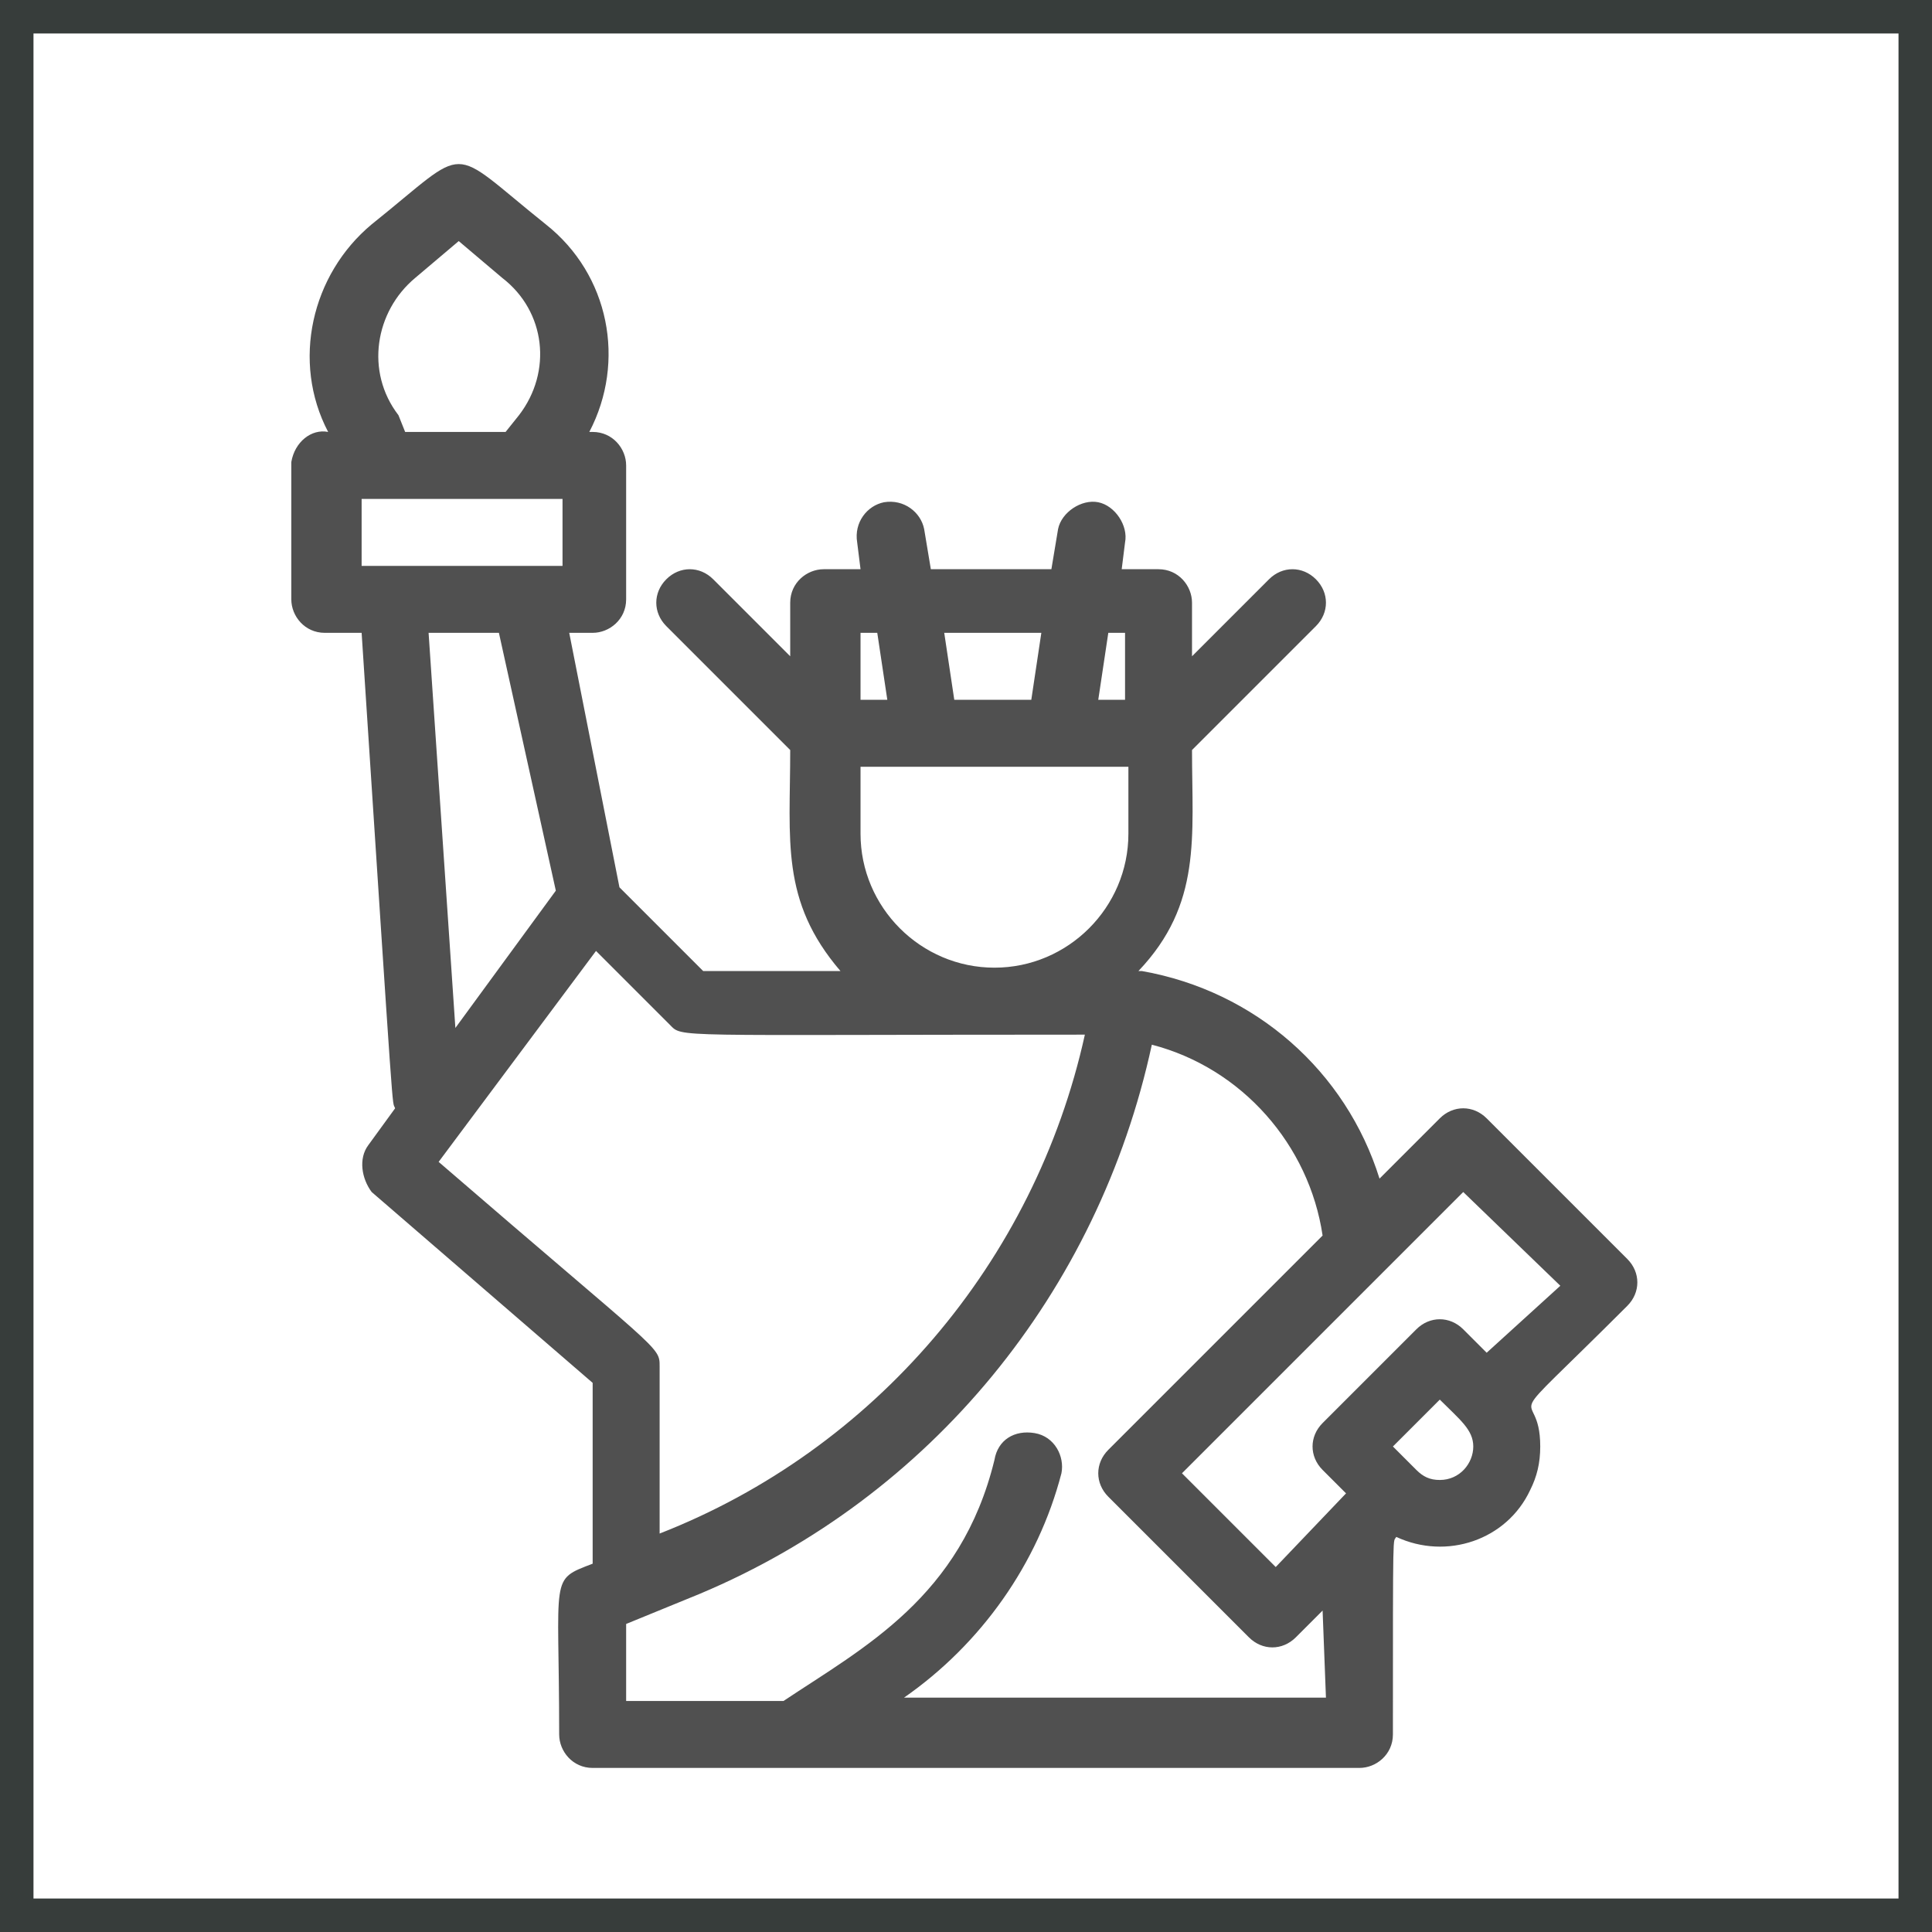
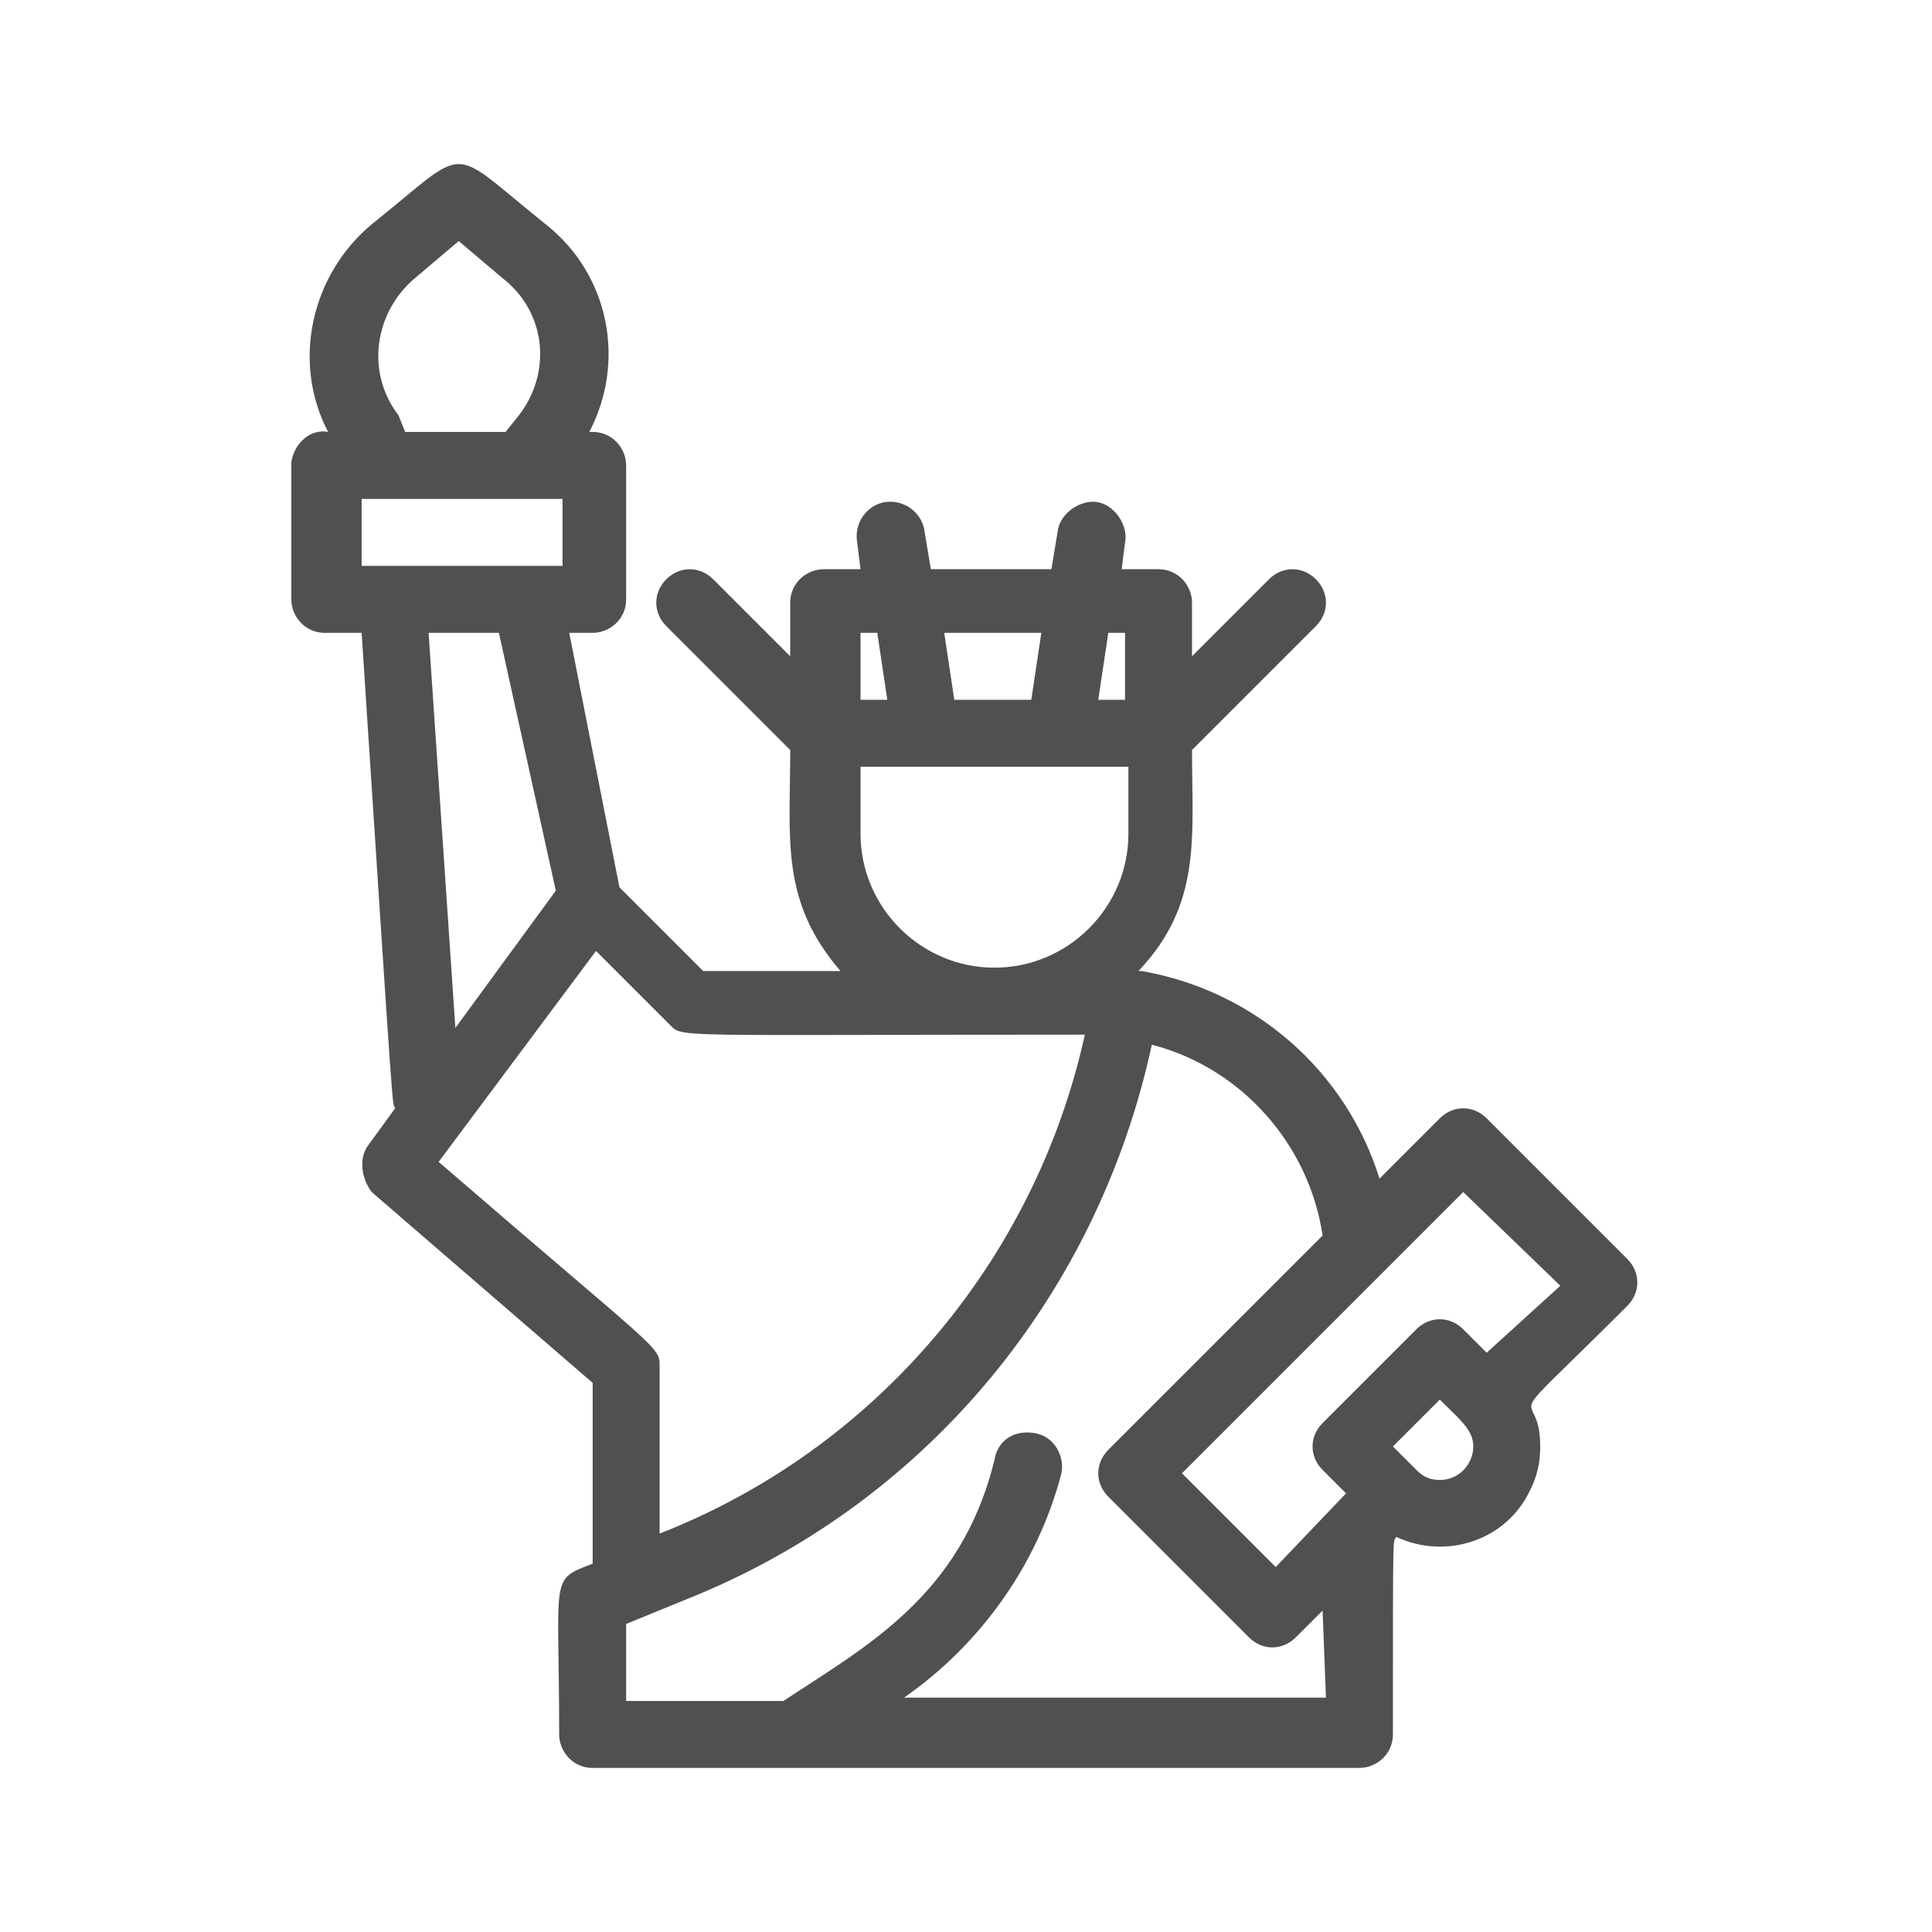
<svg xmlns="http://www.w3.org/2000/svg" version="1.1" id="Layer_1" x="0px" y="0px" width="57.7px" height="57.7px" viewBox="0 0 57.7 57.7" style="enable-background:new 0 0 57.7 57.7;" xml:space="preserve">
  <style type="text/css">
	.st0{fill:#373D3B;}
	.st1{fill:#505050;}
	.st2{display:none;}
	.st3{display:inline;fill:#505050;}
</style>
-   <path class="st0" d="M56.7,1v55.7H1V1H56.7 M57.7,0h-1H1H0v1v55.7v1h1h55.7h1v-1V1V0L57.7,0z" />
  <g id="Statue_of_liberty">
    <path class="st1" d="M48.6,37.6l-4.2-4.2c-0.4-0.4-1-0.4-1.4,0c0,0,0,0,0,0l-1.8,1.8c-1-3.2-3.7-5.6-7.1-6.2l-0.1,0   c1.9-2,1.6-4,1.6-6.6l3.7-3.7c0.4-0.4,0.4-1,0-1.4c-0.4-0.4-1-0.4-1.4,0l0,0l-2.3,2.3v-1.6c0-0.5-0.4-1-1-1h-1.1l0.1-0.8   c0.1-0.5-0.3-1.1-0.8-1.2c-0.5-0.1-1.1,0.3-1.2,0.8l-0.2,1.2h-3.6l-0.2-1.2c-0.1-0.5-0.6-0.9-1.2-0.8c-0.5,0.1-0.9,0.6-0.8,1.2   l0.1,0.8h-1.1c-0.5,0-1,0.4-1,1v1.6l-2.3-2.3c-0.4-0.4-1-0.4-1.4,0c-0.4,0.4-0.4,1,0,1.4l3.7,3.7c0,2.7-0.3,4.5,1.5,6.6h-4.1   l-2.5-2.5L17,18.9h0.7c0.5,0,1-0.4,1-1v-4c0-0.5-0.4-1-1-1c0,0-0.1,0-0.1,0c1.1-2.1,0.6-4.7-1.3-6.2c-3-2.4-2.2-2.4-5.2,0   c-1.8,1.5-2.4,4.1-1.3,6.2c-0.5-0.1-1,0.3-1.1,0.9c0,0,0,0.1,0,0.1v4c0,0.5,0.4,1,1,1h1.1c1,15.3,0.9,13.9,1,14.2L11,34.2   c-0.3,0.4-0.2,1,0.1,1.4l6.6,5.7v5.4c-1.3,0.5-1,0.3-1,5.1c0,0.5,0.4,1,1,1h22.9c0.5,0,1-0.4,1-1c0-6.4,0-5.7,0.1-5.9   c1.5,0.7,3.3,0.1,4-1.4c0.2-0.4,0.3-0.8,0.3-1.3c0-2-1.5-0.1,2.6-4.2C49,38.6,49,38,48.6,37.6C48.6,37.6,48.6,37.6,48.6,37.6z    M25.7,24.9v-2h8v2c0,2.2-1.8,4-4,4S25.7,27.1,25.7,24.9z M33.6,18.9v2h-0.8l0.3-2H33.6z M31.1,18.9l-0.3,2h-2.3l-0.3-2H31.1z    M26.2,18.9l0.3,2h-0.8v-2H26.2z M11.9,12.4c-1-1.3-0.7-3.1,0.5-4.1l1.3-1.1l1.3,1.1c1.3,1,1.5,2.8,0.5,4.1l-0.4,0.5h-3L11.9,12.4z    M10.8,14.9h6v2h-6V14.9z M12.8,18.9h2.1l1.7,7.7l-3,4.1L12.8,18.9z M19.7,40.8c0-0.6,0-0.4-6.6-6.1l4.7-6.3l2.2,2.2   c0.4,0.4-0.1,0.3,12.4,0.3c-1.5,6.8-6.3,12.4-12.7,14.9C19.7,39.4,19.7,41.1,19.7,40.8z M39.6,50.7H27c2.3-1.6,4-4,4.7-6.7   c0.1-0.5-0.2-1.1-0.8-1.2s-1.1,0.2-1.2,0.8c-1,4.1-3.9,5.6-6.3,7.2h-4.7v-2.3l2.2-0.9c6.9-2.9,11.9-9,13.5-16.4   c2.7,0.7,4.7,3,5.1,5.7l-6.4,6.4c-0.4,0.4-0.4,1,0,1.4c0,0,0,0,0,0l4.2,4.2c0.4,0.4,1,0.4,1.4,0c0,0,0,0,0,0l0.8-0.8L39.6,50.7z    M42.3,43.9l-0.7-0.7l1.4-1.4c0.6,0.6,1,0.9,1,1.4c0,0.5-0.4,1-1,1C42.7,44.2,42.5,44.1,42.3,43.9z M44.4,40.4l-0.7-0.7   c-0.4-0.4-1-0.4-1.4,0l-2.8,2.8c-0.4,0.4-0.4,1,0,1.4l0.7,0.7l-2.1,2.2l-2.8-2.8l8.4-8.4l2.9,2.8L44.4,40.4z" />
  </g>
  <g id="Sphinx" class="st2">
-     <path class="st3" d="M51.5,20.8C51.4,20.6,39.1,6.4,38.9,6.3c-0.1-0.1-0.2-0.1-0.3-0.1c-0.1,0-0.2,0-0.2,0   C17.9,6.1,19.1,6,18.7,6.4C18.6,6.5,6.3,20.7,6.2,20.9c-0.3,0.7,0,0.7,4.7,6.8v21c0,1.6,1.3,2.8,2.9,2.8c0.7,0,1.4-0.3,1.9-0.7   c1.1,1,2.7,1,3.8,0c1.2,1,3,0.9,4-0.2c0.2-0.3,0.4-0.6,0.6-0.9h9.8c0.5,1.5,2.2,2.2,3.6,1.7c0.3-0.1,0.7-0.3,0.9-0.6   c1.1,1,2.7,1,3.8,0c1.2,1,3,0.9,4-0.2c0.5-0.5,0.7-1.2,0.7-1.9v-21C51.5,21.8,51.9,21.6,51.5,20.8z M42.1,22.2h6.6l-2.2,2.8h-4.5   c-0.5,0-0.9,0.4-0.9,0.9c0,0.5,0.4,0.9,0.9,0.9h3c-5,6.5-4.9,6.2-4.9,6.6v4.7h-4.7v-10c4.7-4.7,3.8-1.9,3.8-18.7l5.2,6h-2.4   c-0.5,0-0.9,0.4-0.9,0.9c0,0.5,0.4,0.9,0.9,0.9h4l2.5,2.8h-6.5c-0.5,0-0.9,0.4-0.9,0.9S41.6,22.2,42.1,22.2z M31.1,28.9   c-5.8,0-5.3,0.3-7.2-1.6c-2.6-2.6-3.5-3.1-3.5-4.7v-8.9H26v1.9h-3.8c-0.5,0-0.9,0.4-0.9,0.9v1.9c0,0.5,0.4,0.9,0.9,0.9   c0.5,0,0.9-0.4,0.9-0.9v-0.9H26v4.7c0,0.5,0.4,0.9,0.9,0.9h3.8c0.5,0,0.9-0.4,0.9-0.9v-4.7h1.9v0.9c0,0.5,0.4,0.9,0.9,0.9   s0.9-0.4,0.9-0.9v-1.9c0-0.5-0.4-0.9-0.9-0.9h-2.8v-1.9h5.7c0,9.2,0.3,9.8-0.8,10.9C32.8,28.3,32.5,28.9,31.1,28.9z M29.7,30.8   c-1,16.6-0.6,16.3-1.7,0H29.7z M17.3,33L12.6,27h3c0.5,0,0.9-0.4,0.9-0.9c0-0.5-0.4-0.9-0.9-0.9h-4.4l-2.2-2.8h6.6   c0.5,0,0.9-0.4,0.9-0.9s-0.4-0.9-0.9-0.9H9.1l2.5-2.8h4c0.5,0,0.9-0.4,0.9-0.9c0-0.5-0.4-0.9-0.9-0.9h-2.4l5.2-6   c0,16.6-0.9,13.9,3.8,18.7v10h-4.7C17.5,33.2,17.5,33.4,17.3,33z M29.8,21.3h-1.9v-7.6h1.9V21.3z M37.4,11.8h-5.7V8h5.7V11.8z    M29.8,8v3.8h-1.9V8H29.8z M20.3,8H26v3.8h-5.7V8z M15.6,33.9v5.4c0,0.5,0.4,0.9,0.9,0.9h5.7v4c-1-0.4-2.1-0.1-2.8,0.6   c-1.1-1-2.7-1-3.8,0c-0.8-0.7-1.9-0.9-2.8-0.6v-14L15.6,33.9z M12.7,48.8v-1.9c0-0.5,0.4-0.9,0.9-0.9c0.5,0,0.9,0.4,0.9,0.9v1.9   c0,0.5-0.4,0.9-0.9,0.9C13.1,49.7,12.7,49.3,12.7,48.8z M16.5,48.8v-1.9c0-0.5,0.4-0.9,0.9-0.9s0.9,0.4,0.9,0.9v1.9   c0,0.5-0.4,0.9-0.9,0.9S16.5,49.3,16.5,48.8z M20.3,48.8v-1.9c0-0.5,0.4-0.9,0.9-0.9s0.9,0.4,0.9,0.9v1.9c0,0.5-0.4,0.9-0.9,0.9   S20.3,49.3,20.3,48.8z M24.1,30c0.6,0.4,1.3,0.6,2,0.7L27,44.1c0,0.5,0.4,0.9,0.9,0.9h1.9c0.5,0,0.9-0.4,0.9-0.9l0.8-13.3   c0.7-0.1,1.4-0.3,2-0.7v17.8h-9.5V30z M35.5,48.8v-1.9c0-0.5,0.4-0.9,0.9-0.9s0.9,0.4,0.9,0.9v1.9c0,0.5-0.4,0.9-0.9,0.9   S35.5,49.3,35.5,48.8z M39.3,48.8v-1.9c0-0.5,0.4-0.9,0.9-0.9s0.9,0.4,0.9,0.9v1.9c0,0.5-0.4,0.9-0.9,0.9S39.3,49.3,39.3,48.8z    M43.1,48.8v-1.9c0-0.5,0.4-0.9,0.9-0.9s0.9,0.4,0.9,0.9v1.9c0,0.5-0.4,0.9-0.9,0.9S43.1,49.3,43.1,48.8z M45,44.2   c-1-0.4-2.1-0.1-2.8,0.6c-1.1-1-2.7-1-3.8,0c-0.8-0.7-1.9-0.9-2.8-0.6v-4h5.7c0.5,0,0.9-0.4,0.9-0.9v-5.4l2.8-3.7V44.2z" />
-     <path class="st3" d="M30.7,25.1H27c-0.5,0-0.9,0.4-0.9,0.9c0,0.5,0.4,0.9,0.9,0.9h3.8c0.5,0,0.9-0.4,0.9-0.9   C31.7,25.5,31.3,25.1,30.7,25.1z" />
-   </g>
+     </g>
  <g id="Itsukushima_shrine" class="st2">
    <path class="st3" d="M51.4,6.5C49.9,4.7,50.4,9,28.8,9C8.1,9,7.5,4.9,6.3,6.5C5.9,7,6,6.8,7.5,14.4c0.1,0.7,0.7,0.8,1.4,0.9   c0,4.2-0.4,3.5,1.9,4.6v2.3c0,0.5,0.4,0.9,0.9,0.9h0.9V27h-1.9c-0.5,0-0.9,0.4-0.9,0.9v3.8c0,0.5,0.4,0.9,0.9,0.9h1.9V46   c-0.4,0-0.8,0.3-0.9,0.7l-0.9,3.8c-0.1,0.5,0.2,1,0.7,1.1c0.1,0,0.2,0,0.3,0c10.2,0,9.8,0.1,10.2-0.4c0.4-0.5,0.2-0.5-0.8-4.6   c-0.1-0.4-0.5-0.7-0.9-0.7V32.7h17.1V46c-0.4,0-0.8,0.3-0.9,0.7l-0.9,3.8c-0.1,0.5,0.2,1,0.7,1.1c0.1,0,0.2,0,0.3,0   c10.2,0,9.8,0.1,10.2-0.4c0.4-0.5,0.2-0.5-0.8-4.6C45.8,46.3,45.4,46,45,46V32.7h1.9c0.5,0,0.9-0.4,0.9-0.9v-3.8   c0-0.5-0.4-0.9-0.9-0.9H45v-3.8h0.9c0.5,0,0.9-0.4,0.9-0.9V20c2.3-1.1,1.9-0.4,1.9-4.6c1.7-0.5,1.2,0.2,2.8-8.1   C51.6,7,51.6,6.7,51.4,6.5z M9.3,13.5l-0.9-5c9.5,3.1,31.6,3.1,41.1,0l-0.9,5C39.3,16.3,18.4,16.3,9.3,13.5z M14.6,23.2h3.8V27   h-3.8V23.2z M37.4,23.2V27H20.3v-3.8H37.4z M13,49.8c0.6-2.2,0.4-1.9,0.7-1.9h5.9l0.5,1.9H13z M18.4,46h-3.8V32.7h3.8V46z    M37.6,49.8c0.6-2.2,0.4-1.9,0.7-1.9h5.9l0.5,1.9H37.6z M43.1,46h-3.8V32.7h3.8V46z M45.9,30.8H11.8v-1.9h34.2V30.8z M43.1,27h-3.8   v-3.8h3.8V27z M46.9,17.9C44.6,19,45,18.4,45,21.3H12.7c0-2.8,0.3-2.3-1.9-3.4v-2c9.5,2.2,26.6,2.2,36.1,0V17.9z" />
  </g>
  <g id="Eiffel_tower" class="st2">
    <path class="st3" d="M50.7,49.7h-7c-6.5-13.1-5.8-11.4-5.3-11.4c0.5,0,0.9-0.4,0.9-0.9s-0.4-0.9-0.9-0.9h-1.2L33.9,26h0.6   c0.5,0,0.9-0.4,0.9-0.9s-0.4-0.9-0.9-0.9h-1.1l-1.6-8.5c0.5-0.1,0.8-0.5,0.8-0.9v-3.8c0-0.5-0.4-0.9-0.9-0.9h-1.9V7   c0-0.5-0.4-0.9-0.9-0.9S27.9,6.5,27.9,7v2.8H26c-0.5,0-0.9,0.4-0.9,0.9v3.8c0,0.5,0.3,0.9,0.8,0.9l-1.6,8.5h-1.1   c-0.5,0-0.9,0.4-0.9,0.9s0.4,0.9,0.9,0.9h0.6l-3.2,10.4h-1.2c-0.5,0-0.9,0.4-0.9,0.9s0.4,0.9,0.9,0.9c0.6,0,1-1.3-5.3,11.4H7   c-0.5,0-0.9,0.4-0.9,0.9c0,0.5,0.4,0.9,0.9,0.9h43.6c0.5,0,0.9-0.4,0.9-0.9C51.6,50.1,51.2,49.7,50.7,49.7z M31.9,26l0.9,2.8h-7.9   l0.9-2.8H31.9z M29.1,30.7l1.4,5.7h-3.3l1.4-5.7H29.1z M32.5,36.4L31,30.7h2.4l1.8,5.7H32.5z M27,11.8h3.8v1.9H27V11.8z M27.7,15.6   H30l1.5,8.5h-1.7v-1.9c0-0.5-0.4-0.9-0.9-0.9s-0.9,0.4-0.9,0.9v1.9h-1.7L27.7,15.6z M24.3,30.7h2.4l-1.4,5.7h-2.7L24.3,30.7z    M22.8,49.7l2.8-5.6c0.9-1.8,3.1-2.5,4.9-1.6c0.7,0.4,1.3,0.9,1.6,1.6l2.8,5.6H22.8z M37,49.7l-3.2-6.4c-1.4-2.7-4.7-3.9-7.5-2.5   c-1.1,0.5-1.9,1.4-2.5,2.5l-3.2,6.4h-4.5l5.7-11.4h14l5.7,11.4H37z" />
  </g>
</svg>